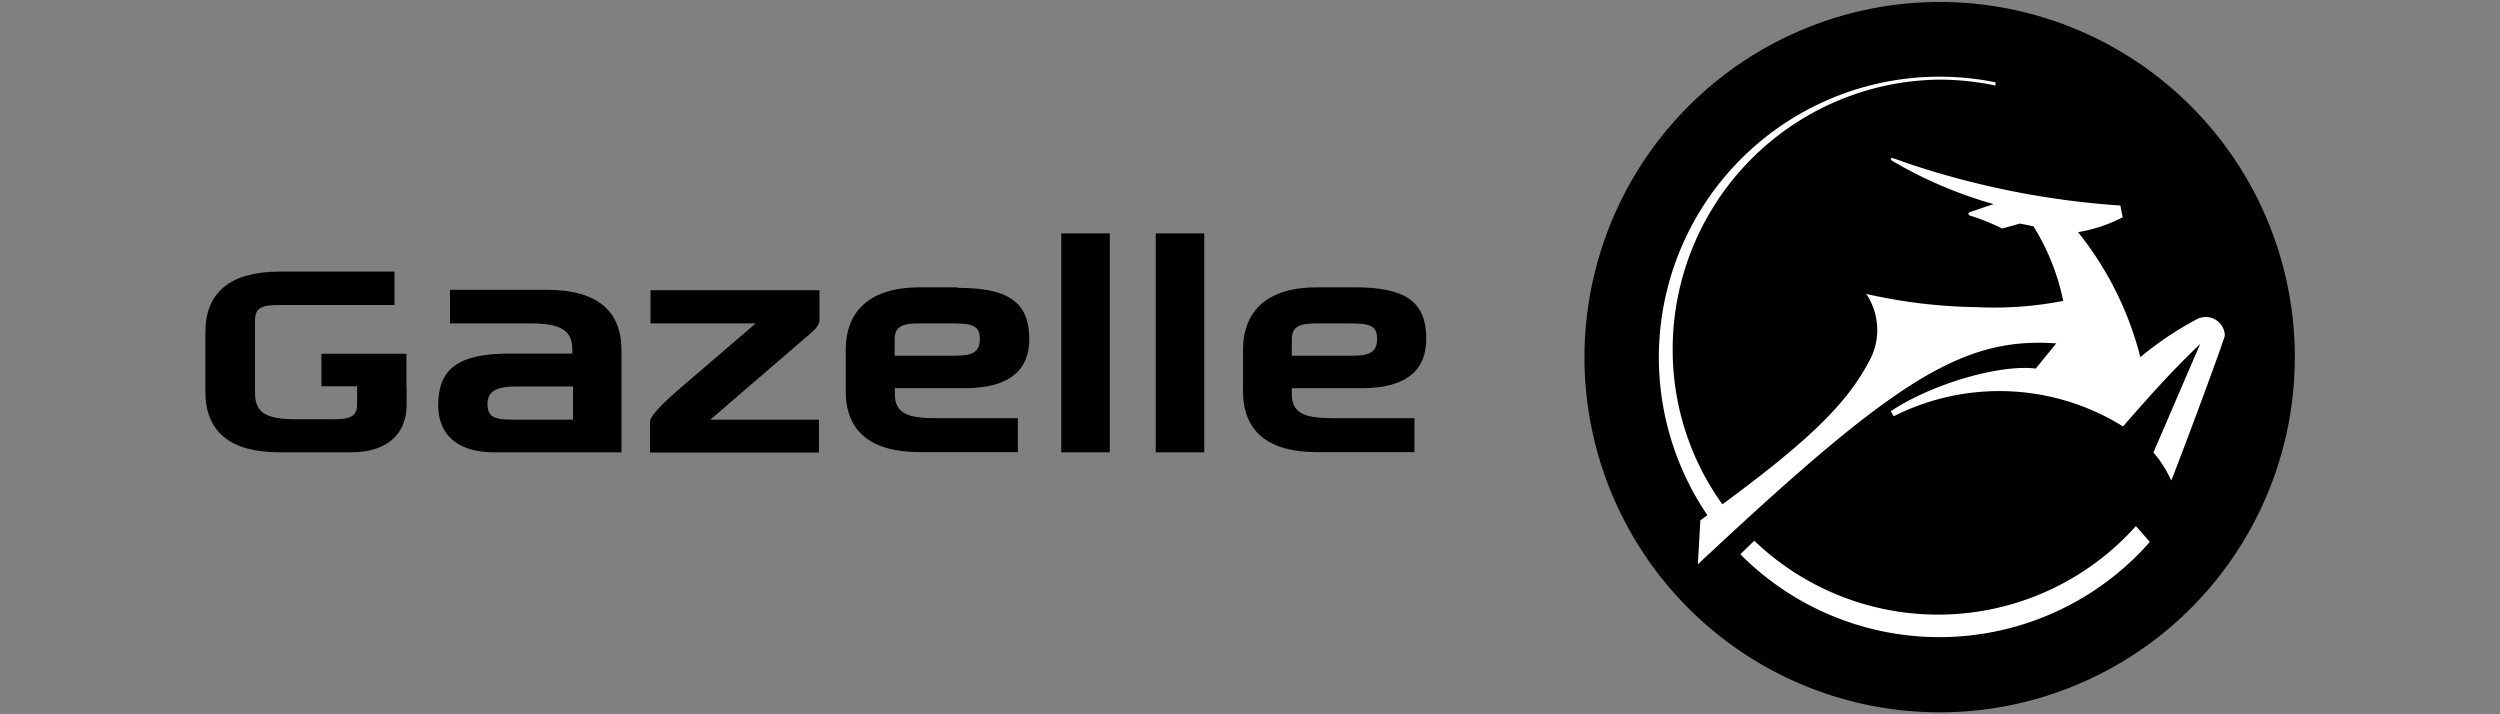
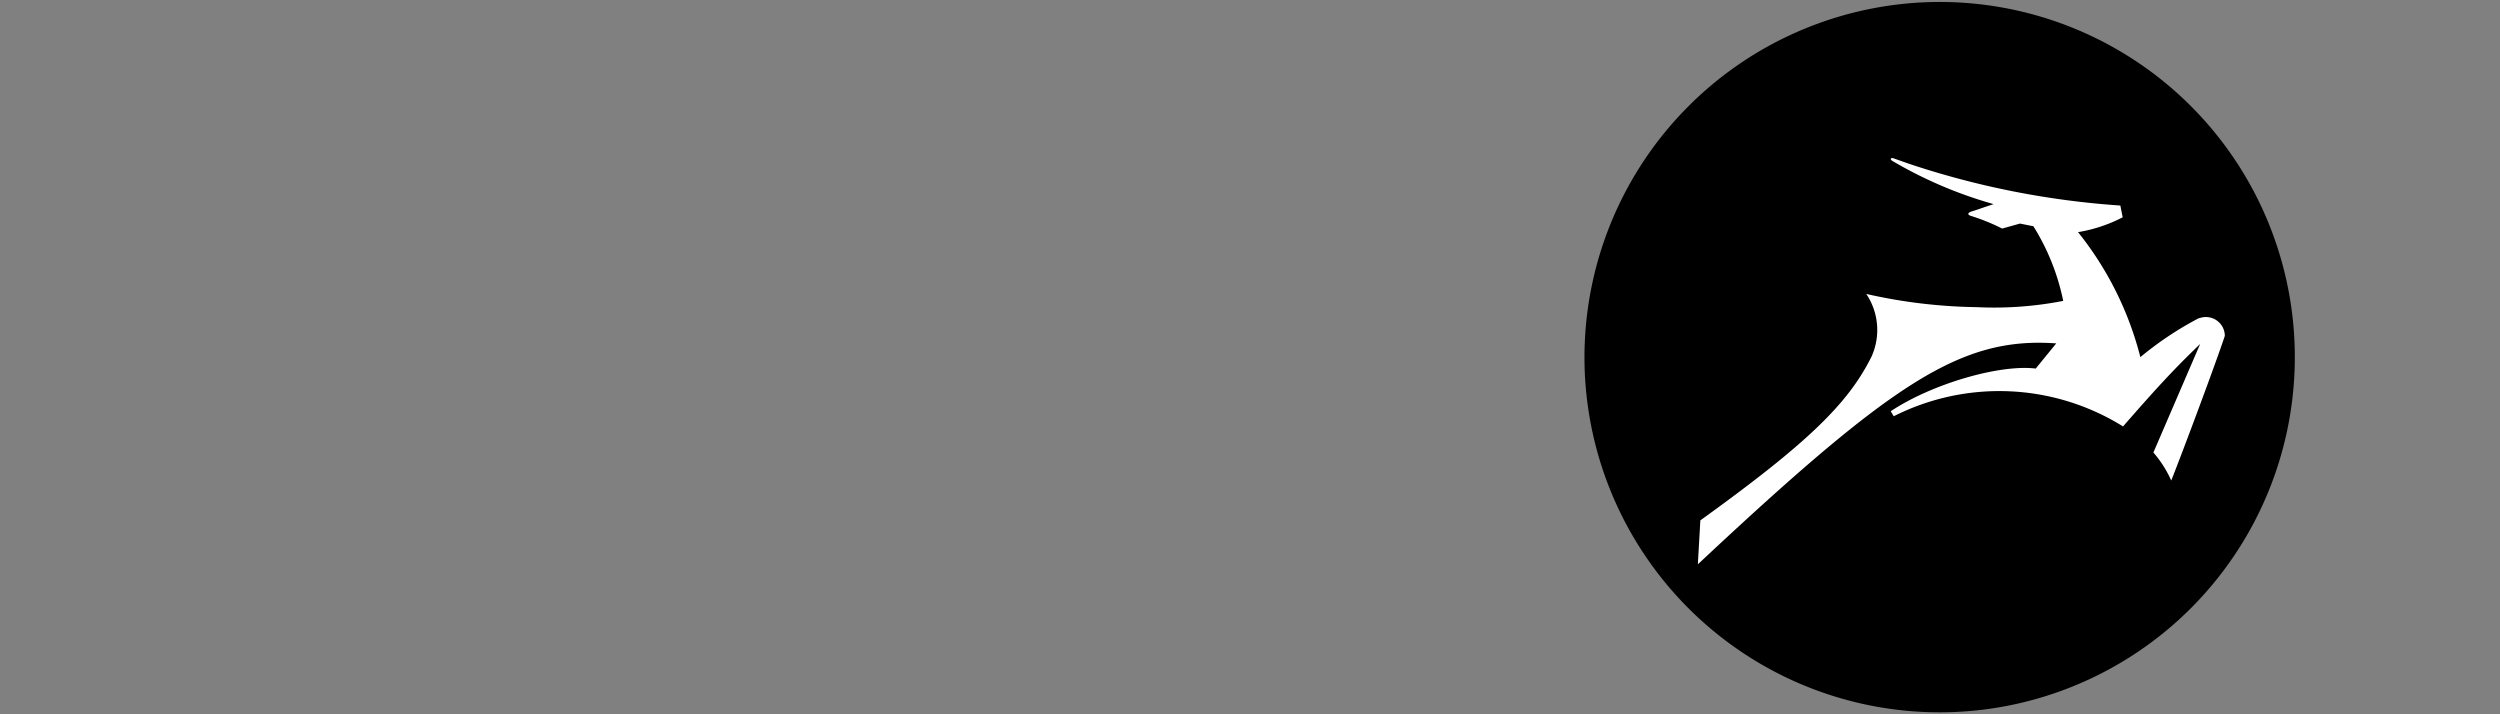
<svg xmlns="http://www.w3.org/2000/svg" viewBox="0 0 140 40">
  <rect x="0" y="0" width="140" height="40" fill="#808080" stroke="none" />
  <path d="m88.73 20a19.89 19.89 0 1 0 19.88-19.89 19.91 19.91 0 0 0 -19.88 19.89z" />
-   <path d="m90.19 20a18.43 18.43 0 1 0 18.42-18.43 18.44 18.44 0 0 0 -18.42 18.43z" />
-   <path d="m108.53 4.46a15.49 15.49 0 0 1 3.22.33v-.18a15.72 15.72 0 0 0 -15.7 24.85l.8-.69a14.83 14.83 0 0 1 -3.18-9.16 15.11 15.11 0 0 1 14.86-15.15zm11.08 25a14.86 14.86 0 0 1 -21.37.82l-.78.76a15.7 15.7 0 0 0 22.93-.69c-.2-.23-.48-.56-.78-.89z" fill="#fff" />
  <path d="m123.13 17.82a18.57 18.57 0 0 0 -3.27 2.18 18.44 18.44 0 0 0 -3.49-7 8.44 8.44 0 0 0 2.5-.83l-.13-.66a47.41 47.41 0 0 1 -11.87-2.35l-.82-.29c-.17-.06-.23.05-.08.14a24 24 0 0 0 5.67 2.42l-1.19.4c-.3.09-.27.2-.08.26a11.14 11.14 0 0 1 1.75.71l1-.28.75.15a12.62 12.62 0 0 1 1.67 4.18 20.17 20.17 0 0 1 -4.86.35 29.64 29.64 0 0 1 -6.17-.74 3.62 3.62 0 0 1 .3 3.5c-1.32 2.67-3.65 4.9-9.59 9.18l-.14 2.46c10.92-10.22 14.73-12.75 20.07-12.37l-1.15 1.41c-2-.25-5.81.85-8.12 2.39l.17.28a13.11 13.11 0 0 1 12.84.57c1.81-2.07 2.78-3.14 4.32-4.62l-2.62 6.08a6.4 6.4 0 0 1 1 1.57c.69-1.74 2.49-6.56 3-8.1a1.06 1.06 0 0 0 -1.4-1z" fill="#fff" />
-   <path d="m53.62 16.09h-2.11c-2.75 0-4.15 1.28-4.15 3.52v2.3c0 2.24 1.4 3.41 4.15 3.41h5.49v-1.9h-4.48c-1.68 0-2.41-.23-2.41-1.39v-.29h3.91c2.58 0 3.62-1.07 3.62-2.75 0-2.1-1.21-2.87-4-2.87zm-.19 3.83h-3.33v-.92c0-.75.48-.89 1.44-.89h1.68c1.13 0 1.65.06 1.65.86s-.47.95-1.44.95zm22.43-3.83h-2.11c-2.74 0-4.14 1.28-4.14 3.52v2.3c0 2.24 1.4 3.41 4.14 3.41h5.46v-1.9h-4.45c-1.68 0-2.42-.23-2.42-1.39v-.29h3.91c2.58 0 3.62-1.07 3.62-2.75.01-2.13-1.2-2.9-4.01-2.9zm-.19 3.83h-3.33v-.92c0-.75.49-.89 1.45-.89h1.68c1.13 0 1.65.06 1.65.86s-.48.95-1.45.95zm-16.24-6.85h2.72v12.26h-2.72zm-36.67 8.53v-1.79h-4.76v1.82h2v1c0 .76-.47.85-1.46.85h-1.89c-1.68 0-2.37-.31-2.37-1.47v-4.07c0-.75.44-.86 1.41-.86h6.4v-1.87h-6.44c-2.75 0-4.15 1.16-4.15 3.41v3.31c0 2.25 1.4 3.4 4.15 3.4h4c2 0 3.12-1 3.12-2.66v-1.07zm13.65-3.49h5.91l-4.32 3.71c-.53.46-1.6 1.4-1.6 1.81v1.71h9.46v-1.84h-6.08l5.6-4.82c.22-.19.51-.46.51-.75v-1.68h-9.46v1.86zm-5.76-1.88h-5.45v1.88h4.44c1.68 0 2.41.32 2.41 1.47v.22h-3.51c-2.81 0-4 .8-4 2.9 0 1.68 1.12 2.63 3.13 2.63h7.13v-5.71c.01-2.23-1.39-3.39-4.15-3.39zm1.43 7.27h-3.33c-1 0-1.45-.11-1.45-.86s.52-1 1.65-1h3.14v1.86zm32.64-10.43h2.72v12.26h-2.72z" />
  <path d="m0 0h140v40h-140z" fill="none" />
</svg>